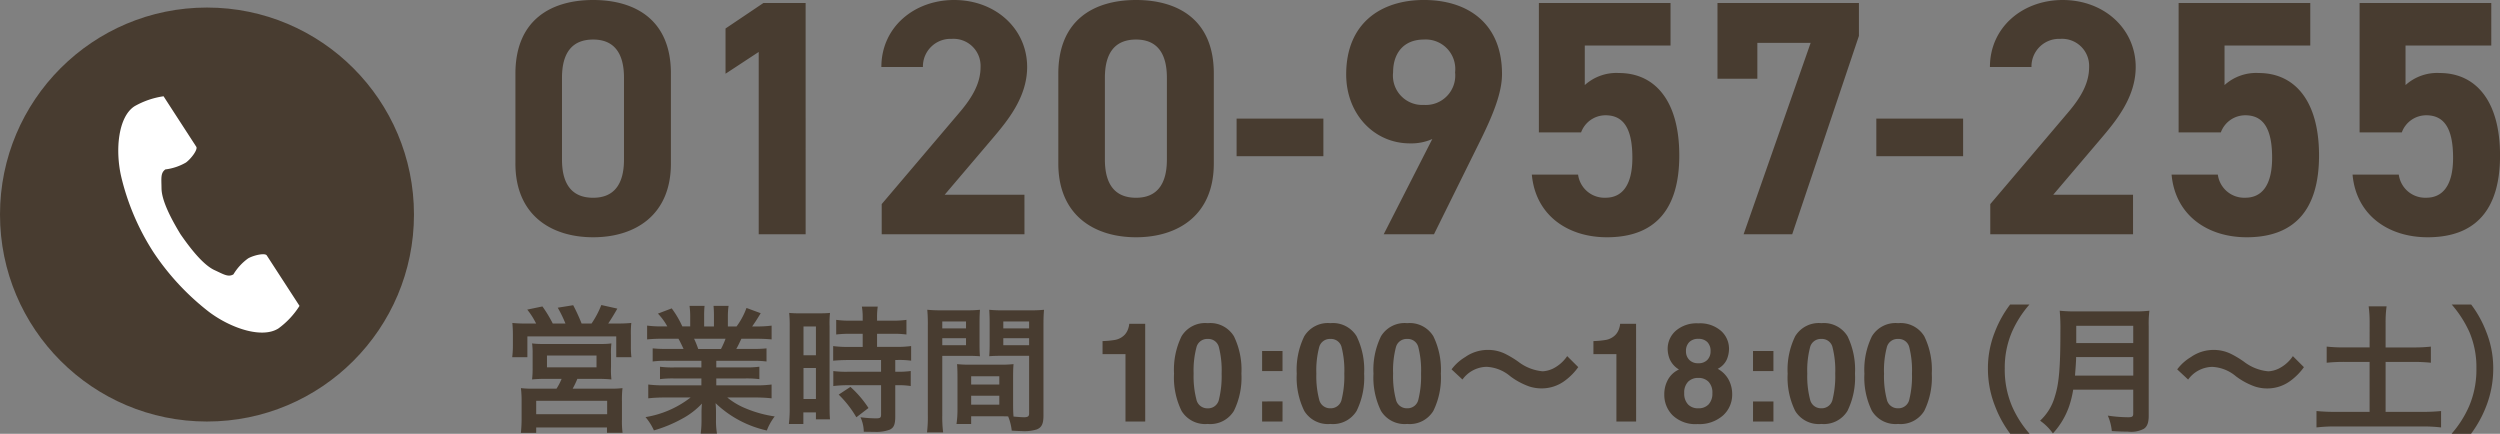
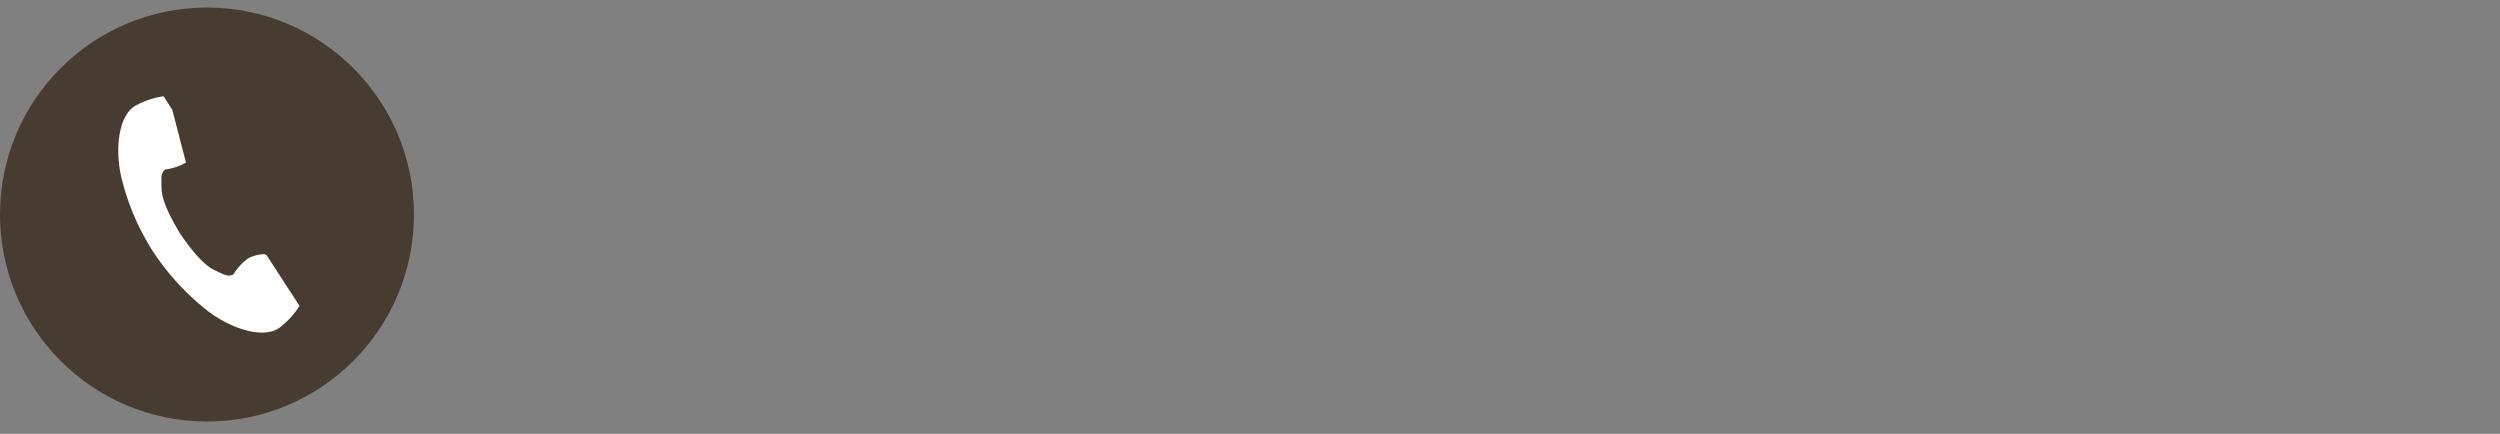
<svg xmlns="http://www.w3.org/2000/svg" width="253.64" height="44.012" viewBox="0 0 253.64 44.012">
  <rect x="0" y="0" width="253.64" height="44.012" fill="#808080" stroke="none" />
  <g id="グループ_425" data-name="グループ 425" transform="translate(-346 -41.234)">
    <g id="グループ_58" data-name="グループ 58" transform="translate(-912 154)">
      <g id="グループ_57" data-name="グループ 57" transform="translate(3 -57)">
-         <path id="パス_757" data-name="パス 757" d="M17.068-16.32c0-5.474-3.672-7.446-7.888-7.446s-7.888,1.972-7.888,7.48v9.112C1.292-1.9,4.964.306,9.18.306s7.888-2.21,7.888-7.48Zm-4.76.442v8.3c0,2.516-1.02,3.876-3.128,3.876-2.142,0-3.162-1.36-3.162-3.876v-8.3c0-2.516,1.02-3.876,3.162-3.876C11.288-19.754,12.308-18.394,12.308-15.878ZM30.736-23.46H26.452L22.61-20.876v4.59l3.366-2.21V0h4.76Zm22.2,19.448H44.846L49.674-9.69c1.5-1.768,3.536-4.182,3.536-7.276,0-3.876-3.2-6.8-7.412-6.8-4.046,0-7.378,2.754-7.378,6.8h4.216a2.8,2.8,0,0,1,2.924-2.856,2.744,2.744,0,0,1,2.924,2.856c0,1.53-.714,2.958-2.176,4.658L38.454-3.06V0H52.938ZM72.148-16.32c0-5.474-3.672-7.446-7.888-7.446s-7.888,1.972-7.888,7.48v9.112c0,5.27,3.672,7.48,7.888,7.48s7.888-2.21,7.888-7.48Zm-4.76.442v8.3c0,2.516-1.02,3.876-3.128,3.876-2.142,0-3.162-1.36-3.162-3.876v-8.3c0-2.516,1.02-3.876,3.162-3.876C66.368-19.754,67.388-18.394,67.388-15.878ZM74.46-7.922h8.806V-11.73H74.46ZM89.386,0h5.1l4.726-9.554c1.326-2.686,2.176-4.862,2.176-6.7,0-5.2-3.536-7.514-7.922-7.514-4.352,0-7.888,2.346-7.888,7.548,0,4.046,2.856,7,6.46,7a5.242,5.242,0,0,0,2.278-.442Zm7.242-16.422a2.984,2.984,0,0,1-3.162,3.3,2.975,2.975,0,0,1-3.128-3.3c0-1.972,1.088-3.332,3.128-3.332A2.994,2.994,0,0,1,96.628-16.422Zm15.266,4.352c1.9,0,2.72,1.462,2.72,4.318,0,2.754-1.02,4.046-2.72,4.046a2.7,2.7,0,0,1-2.788-2.346h-4.692C104.788-1.9,108.086.306,112.03.306c4.828,0,7.344-2.754,7.344-8.3,0-5.61-2.516-8.364-6.12-8.364a4.788,4.788,0,0,0-3.468,1.224v-4.012h8.7V-23.46H105.128v13.124h4.284A2.639,2.639,0,0,1,111.894-12.07Zm15.4-3.706v-3.638H132.7L125.9,0h4.93L137.6-20.128V-23.46H123.25v7.684Zm12.07,7.854h8.806V-11.73h-8.806Zm26.044,3.91h-8.092l4.828-5.678c1.5-1.768,3.536-4.182,3.536-7.276,0-3.876-3.2-6.8-7.412-6.8-4.046,0-7.378,2.754-7.378,6.8h4.216a2.8,2.8,0,0,1,2.924-2.856,2.744,2.744,0,0,1,2.924,2.856c0,1.53-.714,2.958-2.176,4.658L150.926-3.06V0H165.41ZM176.8-12.07c1.9,0,2.72,1.462,2.72,4.318,0,2.754-1.02,4.046-2.72,4.046a2.7,2.7,0,0,1-2.788-2.346H169.32c.374,4.148,3.672,6.358,7.616,6.358,4.828,0,7.344-2.754,7.344-8.3,0-5.61-2.516-8.364-6.12-8.364a4.788,4.788,0,0,0-3.468,1.224v-4.012h8.7V-23.46H170.034v13.124h4.284A2.639,2.639,0,0,1,176.8-12.07Zm18.36,0c1.9,0,2.72,1.462,2.72,4.318,0,2.754-1.02,4.046-2.72,4.046a2.7,2.7,0,0,1-2.788-2.346H187.68C188.054-1.9,191.352.306,195.3.306c4.828,0,7.344-2.754,7.344-8.3,0-5.61-2.516-8.364-6.12-8.364a4.788,4.788,0,0,0-3.468,1.224v-4.012h8.7V-23.46H188.394v13.124h4.284A2.639,2.639,0,0,1,195.16-12.07Z" transform="translate(1306 -32)" fill="#483c30" />
-         <path id="パス_758" data-name="パス 758" d="M2.464-9.94C1.834-9.94,1.442-9.954.98-10a12.556,12.556,0,0,1,.056,1.274v1.106a9.138,9.138,0,0,1-.07,1.092h1.54V-8.638h9.016v2.114h1.54a8.831,8.831,0,0,1-.056-1.106V-8.75A10.529,10.529,0,0,1,13.048-10a14.188,14.188,0,0,1-1.5.056h-.84c.266-.392.686-1.078.924-1.512l-1.624-.364A9.585,9.585,0,0,1,9.016-9.94H8.008A18.59,18.59,0,0,0,7.154-11.8l-1.568.252A12.919,12.919,0,0,1,6.37-9.94H5.082a13.033,13.033,0,0,0-1.05-1.736l-1.54.322a7.539,7.539,0,0,1,.9,1.414ZM5.978-4.326a5.632,5.632,0,0,1-.518.994H3.15a10.658,10.658,0,0,1-1.3-.056,10.678,10.678,0,0,1,.07,1.33v1.82c0,.476-.028.91-.07,1.386H3.4V.6h7.182v.546h1.582A9.105,9.105,0,0,1,12.1-.224v-1.82a10.558,10.558,0,0,1,.056-1.344,10.447,10.447,0,0,1-1.33.056H7.1a9.225,9.225,0,0,0,.476-.994H9.562a14.459,14.459,0,0,1,1.47.056,8.892,8.892,0,0,1-.042-1.26V-6.818a7.091,7.091,0,0,1,.042-1.106,7.228,7.228,0,0,1-1.022.056H4.046a7.742,7.742,0,0,1-1.064-.056A7.119,7.119,0,0,1,3.038-6.86v1.33a9.767,9.767,0,0,1-.056,1.26,12.959,12.959,0,0,1,1.47-.056ZM4.494-6.692H9.52V-5.5H4.494ZM3.4-2.1h7.2V-.742H3.4ZM20.16-6.16v.672H17.388a9.941,9.941,0,0,1-1.428-.07V-4.3a10.061,10.061,0,0,1,1.428-.07H20.16v.7H16.45a13,13,0,0,1-1.68-.084v1.4a15.389,15.389,0,0,1,1.694-.084h2.6A10.064,10.064,0,0,1,14.49-.448,5.73,5.73,0,0,1,15.344.9,13.545,13.545,0,0,0,18.2-.28a7.786,7.786,0,0,0,2.016-1.54,9.426,9.426,0,0,0-.042.952V-.2a10.449,10.449,0,0,1-.084,1.428h1.652a7.965,7.965,0,0,1-.1-1.414V-.868a9.583,9.583,0,0,0-.042-.994A10.924,10.924,0,0,0,26.8.91a5.544,5.544,0,0,1,.8-1.428,12.016,12.016,0,0,1-2.912-.8,7.268,7.268,0,0,1-1.9-1.12h2.814a15.124,15.124,0,0,1,1.68.084v-1.4a12.366,12.366,0,0,1-1.694.084H21.672v-.7H24.6a10.277,10.277,0,0,1,1.442.07v-1.26a10.156,10.156,0,0,1-1.442.07H21.672V-6.16h3.654a10.277,10.277,0,0,1,1.442.07V-7.42a12.875,12.875,0,0,1-1.442.056H23.7c.2-.35.252-.476.518-1.036h1.4c.686,0,1.232.028,1.666.07v-1.4a11.352,11.352,0,0,1-1.582.084h-.392c.308-.434.532-.784.868-1.344l-1.442-.532A7.47,7.47,0,0,1,23.73-9.646h-.882v-.994a7.351,7.351,0,0,1,.07-1.092H21.392a9.971,9.971,0,0,1,.042,1.036v1.05H20.44V-10.7a9.428,9.428,0,0,1,.042-1.036H18.956a7.786,7.786,0,0,1,.07,1.092v.994h-.8A9.9,9.9,0,0,0,17.15-11.48l-1.4.532a5.918,5.918,0,0,1,.952,1.3h-.448a11.864,11.864,0,0,1-1.6-.084v1.4c.448-.042.98-.07,1.666-.07h1.512c.154.266.308.588.518,1.036H16.66a12.716,12.716,0,0,1-1.442-.056v1.33a10.4,10.4,0,0,1,1.442-.07Zm-.322-1.2a8.936,8.936,0,0,0-.42-1.036H22.61a8.165,8.165,0,0,1-.462,1.036ZM36.526-8.9v1.33H35.084a10.769,10.769,0,0,1-1.554-.084v1.484c.434-.042.952-.07,1.54-.07h3.318v1.19H35.07a10.389,10.389,0,0,1-1.526-.07V-3.6a12.538,12.538,0,0,1,1.5-.084h3.346V-.7c0,.308-.084.378-.518.378A12.472,12.472,0,0,1,36.3-.434a3.609,3.609,0,0,1,.336,1.47c.966.014.966.014,1.092.014A3.924,3.924,0,0,0,39.27.826c.42-.2.56-.532.56-1.344V-3.682h.182A7.612,7.612,0,0,1,41.4-3.6V-5.124a8.539,8.539,0,0,1-1.386.07H39.83v-1.19h.238a9.105,9.105,0,0,1,1.372.07V-7.658a10.333,10.333,0,0,1-1.526.084H37.982V-8.9h1.54a10.156,10.156,0,0,1,1.442.07v-1.484a10.322,10.322,0,0,1-1.456.084H37.982v-.378a7.443,7.443,0,0,1,.07-1.05h-1.61a6.257,6.257,0,0,1,.084,1.05v.378H35.294a10.185,10.185,0,0,1-1.456-.084v1.484a11.855,11.855,0,0,1,1.5-.07ZM29.12-1.414A12.754,12.754,0,0,1,29.036.252h1.47V-.924H31.78v.7h1.428c-.028-.35-.042-.658-.042-1.4V-9.632a10.5,10.5,0,0,1,.042-1.386c-.336.028-.588.042-1.218.042H30.3a12.129,12.129,0,0,1-1.232-.042A13.124,13.124,0,0,1,29.12-9.6Zm1.4-8.232h1.26V-6.72H30.52Zm0,4.214h1.26v3.15H30.52Zm6.594,4.06A10.744,10.744,0,0,0,35.28-3.514l-1.19.784a10.7,10.7,0,0,1,1.792,2.3ZM51.786-4.564c0-.546.014-.9.042-1.26a11.259,11.259,0,0,1-1.3.056H47.4a11.415,11.415,0,0,1-1.3-.056c.028.378.042.77.042,1.26v3.416a9.651,9.651,0,0,1-.1,1.4H47.53V-.532H50.5c.112,0,.378,0,.784.014A5.317,5.317,0,0,1,51.646.924c.714.042.77.042.966.042A4.264,4.264,0,0,0,54.194.8c.5-.21.672-.574.672-1.414v-9.17c0-.7.014-1.05.056-1.554a12.558,12.558,0,0,1-1.442.056H50.792a11.979,11.979,0,0,1-1.428-.056c.028.434.042.826.042,1.3V-7.9c0,.6-.014.868-.042,1.274.35-.028.8-.042,1.288-.042H53.41V-.812c0,.28-.126.378-.518.378-.252,0-.756-.042-1.064-.07-.028-.364-.042-.686-.042-1.218Zm-.994-5.586H53.41v.7H50.792Zm0,1.694H53.41v.714H50.792ZM47.53-4.592h2.856v.84H47.53Zm0,1.974h2.856v.91H47.53ZM44.6-6.664h2.534c.49,0,.924.014,1.288.042-.028-.308-.042-.63-.042-1.274v-2.142c0-.546.014-.854.042-1.3A11.829,11.829,0,0,1,47-11.284H44.52a12.715,12.715,0,0,1-1.442-.056,15.521,15.521,0,0,1,.056,1.568V-.63a12.516,12.516,0,0,1-.084,1.736h1.638A12.144,12.144,0,0,1,44.6-.616Zm0-3.486h2.408v.7H44.6Zm0,1.694h2.408v.714H44.6ZM65.188,0h-2V-6.836H60.86V-8.162a8.636,8.636,0,0,0,1.292-.123,1.822,1.822,0,0,0,.957-.52,1.711,1.711,0,0,0,.383-.711,1.632,1.632,0,0,0,.075-.4h1.62Zm6.344.246A2.8,2.8,0,0,1,68.875-1.08a7.672,7.672,0,0,1-.762-3.78,7.713,7.713,0,0,1,.762-3.787A2.8,2.8,0,0,1,71.531-9.98,2.808,2.808,0,0,1,74.19-8.647a7.743,7.743,0,0,1,.759,3.787,7.672,7.672,0,0,1-.762,3.78A2.8,2.8,0,0,1,71.531.246Zm1.142-2.5a9.753,9.753,0,0,0,.267-2.611,9.566,9.566,0,0,0-.27-2.652,1.1,1.1,0,0,0-1.138-.861,1.119,1.119,0,0,0-1.148.861A9.233,9.233,0,0,0,70.1-4.86a9.336,9.336,0,0,0,.28,2.615,1.128,1.128,0,0,0,1.148.906A1.119,1.119,0,0,0,72.673-2.249Zm6.446.212V0H77.048V-2.037ZM77.048-5.12V-7.157h2.071V-5.12ZM83.979.246A2.8,2.8,0,0,1,81.324-1.08a7.672,7.672,0,0,1-.762-3.78,7.713,7.713,0,0,1,.762-3.787A2.8,2.8,0,0,1,83.979-9.98a2.808,2.808,0,0,1,2.659,1.333A7.743,7.743,0,0,1,87.4-4.86a7.672,7.672,0,0,1-.762,3.78A2.8,2.8,0,0,1,83.979.246Zm1.142-2.5a9.753,9.753,0,0,0,.267-2.611,9.566,9.566,0,0,0-.27-2.652,1.1,1.1,0,0,0-1.138-.861,1.119,1.119,0,0,0-1.148.861,9.233,9.233,0,0,0-.28,2.652,9.336,9.336,0,0,0,.28,2.615,1.128,1.128,0,0,0,1.148.906A1.119,1.119,0,0,0,85.121-2.249Zm6.645,2.5A2.8,2.8,0,0,1,89.11-1.08a7.672,7.672,0,0,1-.762-3.78,7.713,7.713,0,0,1,.762-3.787A2.8,2.8,0,0,1,91.766-9.98a2.808,2.808,0,0,1,2.659,1.333,7.743,7.743,0,0,1,.759,3.787,7.672,7.672,0,0,1-.762,3.78A2.8,2.8,0,0,1,91.766.246Zm1.142-2.5a9.753,9.753,0,0,0,.267-2.611,9.566,9.566,0,0,0-.27-2.652,1.1,1.1,0,0,0-1.138-.861,1.119,1.119,0,0,0-1.148.861,9.233,9.233,0,0,0-.28,2.652,9.336,9.336,0,0,0,.28,2.615,1.128,1.128,0,0,0,1.148.906A1.119,1.119,0,0,0,92.907-2.249Zm4.469-2.007a3.087,3.087,0,0,1,2.436-1.288,4,4,0,0,1,2.408.952,7.155,7.155,0,0,0,1.918,1.036,3.983,3.983,0,0,0,1.232.2,3.932,3.932,0,0,0,2.422-.8,6.114,6.114,0,0,0,1.33-1.358L108-6.636a3.752,3.752,0,0,1-1.456,1.274,2.767,2.767,0,0,1-1.036.266,4.747,4.747,0,0,1-2.478-.98,10.049,10.049,0,0,0-1.274-.77,3.928,3.928,0,0,0-1.806-.42,3.989,3.989,0,0,0-2.3.728A4.814,4.814,0,0,0,96.27-5.292ZM114.994,0h-2V-6.836h-2.331V-8.162a8.636,8.636,0,0,0,1.292-.123,1.822,1.822,0,0,0,.957-.52,1.711,1.711,0,0,0,.383-.711,1.632,1.632,0,0,0,.075-.4h1.62Zm3.712-.622a2.93,2.93,0,0,1-.854-2.126,3.036,3.036,0,0,1,.379-1.511,2.4,2.4,0,0,1,1.111-1.019,2.313,2.313,0,0,1-.933-1.036,2.9,2.9,0,0,1-.215-1.042,2.433,2.433,0,0,1,.813-1.842,3.231,3.231,0,0,1,2.3-.762,3.231,3.231,0,0,1,2.3.762,2.433,2.433,0,0,1,.813,1.842,2.9,2.9,0,0,1-.215,1.042,1.991,1.991,0,0,1-.933.967,2.747,2.747,0,0,1,1.1,1.087,3.1,3.1,0,0,1,.369,1.511,2.826,2.826,0,0,1-.926,2.129,3.61,3.61,0,0,1-2.587.878A3.347,3.347,0,0,1,118.706-.622Zm1.169-2.256a1.592,1.592,0,0,0,.379,1.135,1.371,1.371,0,0,0,1.049.4,1.371,1.371,0,0,0,1.049-.4,1.592,1.592,0,0,0,.379-1.135,1.578,1.578,0,0,0-.386-1.152,1.4,1.4,0,0,0-1.042-.393,1.4,1.4,0,0,0-1.042.393A1.578,1.578,0,0,0,119.875-2.878Zm.513-3.377a1.21,1.21,0,0,0,.916.342,1.208,1.208,0,0,0,.919-.342,1.228,1.228,0,0,0,.325-.882,1.258,1.258,0,0,0-.325-.919,1.229,1.229,0,0,0-.919-.332,1.243,1.243,0,0,0-.919.332,1.243,1.243,0,0,0-.332.919A1.207,1.207,0,0,0,120.388-6.255Zm8.538,4.218V0h-2.071V-2.037ZM126.854-5.12V-7.157h2.071V-5.12ZM133.786.246A2.8,2.8,0,0,1,131.13-1.08a7.672,7.672,0,0,1-.762-3.78,7.713,7.713,0,0,1,.762-3.787,2.8,2.8,0,0,1,2.656-1.333,2.808,2.808,0,0,1,2.659,1.333A7.743,7.743,0,0,1,137.2-4.86a7.672,7.672,0,0,1-.762,3.78A2.8,2.8,0,0,1,133.786.246Zm1.142-2.5a9.753,9.753,0,0,0,.267-2.611,9.567,9.567,0,0,0-.27-2.652,1.1,1.1,0,0,0-1.138-.861,1.119,1.119,0,0,0-1.148.861,9.233,9.233,0,0,0-.28,2.652,9.337,9.337,0,0,0,.28,2.615,1.128,1.128,0,0,0,1.148.906A1.119,1.119,0,0,0,134.928-2.249Zm6.645,2.5a2.8,2.8,0,0,1-2.656-1.326,7.672,7.672,0,0,1-.762-3.78,7.713,7.713,0,0,1,.762-3.787,2.8,2.8,0,0,1,2.656-1.333,2.808,2.808,0,0,1,2.659,1.333,7.743,7.743,0,0,1,.759,3.787,7.672,7.672,0,0,1-.762,3.78A2.8,2.8,0,0,1,141.572.246Zm1.142-2.5a9.753,9.753,0,0,0,.267-2.611,9.567,9.567,0,0,0-.27-2.652,1.1,1.1,0,0,0-1.138-.861,1.119,1.119,0,0,0-1.148.861,9.233,9.233,0,0,0-.28,2.652,9.337,9.337,0,0,0,.28,2.615,1.128,1.128,0,0,0,1.148.906A1.119,1.119,0,0,0,142.714-2.249Zm12.2,3.5a10.76,10.76,0,0,1-1.778-2.786,9.471,9.471,0,0,1-.742-3.836,9.186,9.186,0,0,1,.728-3.71,10.91,10.91,0,0,1,1.778-2.786h-1.96a11.3,11.3,0,0,0-1.54,2.758,9.907,9.907,0,0,0-.714,3.738,10.3,10.3,0,0,0,.742,3.864,11.213,11.213,0,0,0,1.526,2.758Zm10.514-4.48V-.812c0,.308-.1.378-.518.378A14.156,14.156,0,0,1,162.849-.6a5.065,5.065,0,0,1,.406,1.568c.714.042,1.176.056,1.624.056A2.775,2.775,0,0,0,166.5.742c.35-.224.5-.63.5-1.33V-9.66a10.56,10.56,0,0,1,.07-1.582,12.619,12.619,0,0,1-1.624.07h-5.838a14.125,14.125,0,0,1-1.638-.07,19.73,19.73,0,0,1,.07,2.114c0,3.64-.14,5.278-.56,6.58a5.3,5.3,0,0,1-1.5,2.464,5.416,5.416,0,0,1,1.3,1.288,7.851,7.851,0,0,0,1.652-2.772,10.375,10.375,0,0,0,.406-1.666Zm-5.908-1.428c.084-1.134.112-1.442.112-1.876h5.8v1.876Zm.126-3.3v-1.75h5.782v1.75ZM171-4.256a3.087,3.087,0,0,1,2.436-1.288,4,4,0,0,1,2.408.952,7.155,7.155,0,0,0,1.918,1.036,3.983,3.983,0,0,0,1.232.2,3.932,3.932,0,0,0,2.422-.8,6.113,6.113,0,0,0,1.33-1.358l-1.12-1.12a3.752,3.752,0,0,1-1.456,1.274,2.767,2.767,0,0,1-1.036.266,4.747,4.747,0,0,1-2.478-.98,10.05,10.05,0,0,0-1.274-.77,3.928,3.928,0,0,0-1.806-.42,3.989,3.989,0,0,0-2.3.728,4.814,4.814,0,0,0-1.386,1.246Zm18.41-3.262h-2.534a16.046,16.046,0,0,1-1.82-.084v1.638a16.751,16.751,0,0,1,1.82-.084h2.534V-.98h-3.388a19.009,19.009,0,0,1-2-.084V.6a16.311,16.311,0,0,1,2-.1h8.68a15.732,15.732,0,0,1,1.96.1V-1.064a18.5,18.5,0,0,1-1.96.084h-3.668V-6.048h2.786a16.655,16.655,0,0,1,1.806.084V-7.6a15.776,15.776,0,0,1-1.806.084h-2.786v-2.534a11.576,11.576,0,0,1,.1-1.638h-1.82a11.984,11.984,0,0,1,.1,1.638ZM199.7,1.246a11.7,11.7,0,0,0,1.526-2.758,10.515,10.515,0,0,0,.728-3.864,9.907,9.907,0,0,0-.714-3.738,11.174,11.174,0,0,0-1.526-2.758h-1.974a11.439,11.439,0,0,1,1.792,2.786,9.089,9.089,0,0,1,.714,3.71A9.424,9.424,0,0,1,199.5-1.54a10.76,10.76,0,0,1-1.778,2.786Z" transform="translate(1306 -13)" fill="#483c30" />
-       </g>
+         </g>
      <g id="グループ_55" data-name="グループ 55" transform="translate(886 -126)">
        <circle id="楕円形_7" data-name="楕円形 7" cx="21" cy="21" r="21" transform="translate(372 14)" fill="#483c30" />
        <g id="電話の受話器のアイコン素材_1_" data-name="電話の受話器のアイコン素材 (1)" transform="translate(324.288 23.001)">
-           <path id="パス_90" data-name="パス 90" d="M61.356,1.015c-1.648,1.069-1.971,4.409-1.349,7.131a24.589,24.589,0,0,0,3.251,7.641,25.536,25.536,0,0,0,5.651,6.085c2.232,1.678,5.413,2.745,7.061,1.676A8.344,8.344,0,0,0,78.1,21.267L77.212,19.9l-2.434-3.753c-.181-.279-1.315-.024-1.891.3a5.486,5.486,0,0,0-1.493,1.622c-.533.308-.979,0-1.912-.428-1.146-.527-2.435-2.166-3.461-3.65-.937-1.542-1.908-3.387-1.922-4.649-.012-1.027-.11-1.559.389-1.92a5.487,5.487,0,0,0,2.09-.7c.533-.393,1.228-1.325,1.047-1.6L65.191,1.368,64.306,0A8.345,8.345,0,0,0,61.356,1.015Z" transform="translate(0 0)" fill="#fff" />
+           <path id="パス_90" data-name="パス 90" d="M61.356,1.015c-1.648,1.069-1.971,4.409-1.349,7.131a24.589,24.589,0,0,0,3.251,7.641,25.536,25.536,0,0,0,5.651,6.085c2.232,1.678,5.413,2.745,7.061,1.676A8.344,8.344,0,0,0,78.1,21.267L77.212,19.9l-2.434-3.753c-.181-.279-1.315-.024-1.891.3a5.486,5.486,0,0,0-1.493,1.622c-.533.308-.979,0-1.912-.428-1.146-.527-2.435-2.166-3.461-3.65-.937-1.542-1.908-3.387-1.922-4.649-.012-1.027-.11-1.559.389-1.92a5.487,5.487,0,0,0,2.09-.7L65.191,1.368,64.306,0A8.345,8.345,0,0,0,61.356,1.015Z" transform="translate(0 0)" fill="#fff" />
        </g>
      </g>
    </g>
  </g>
</svg>